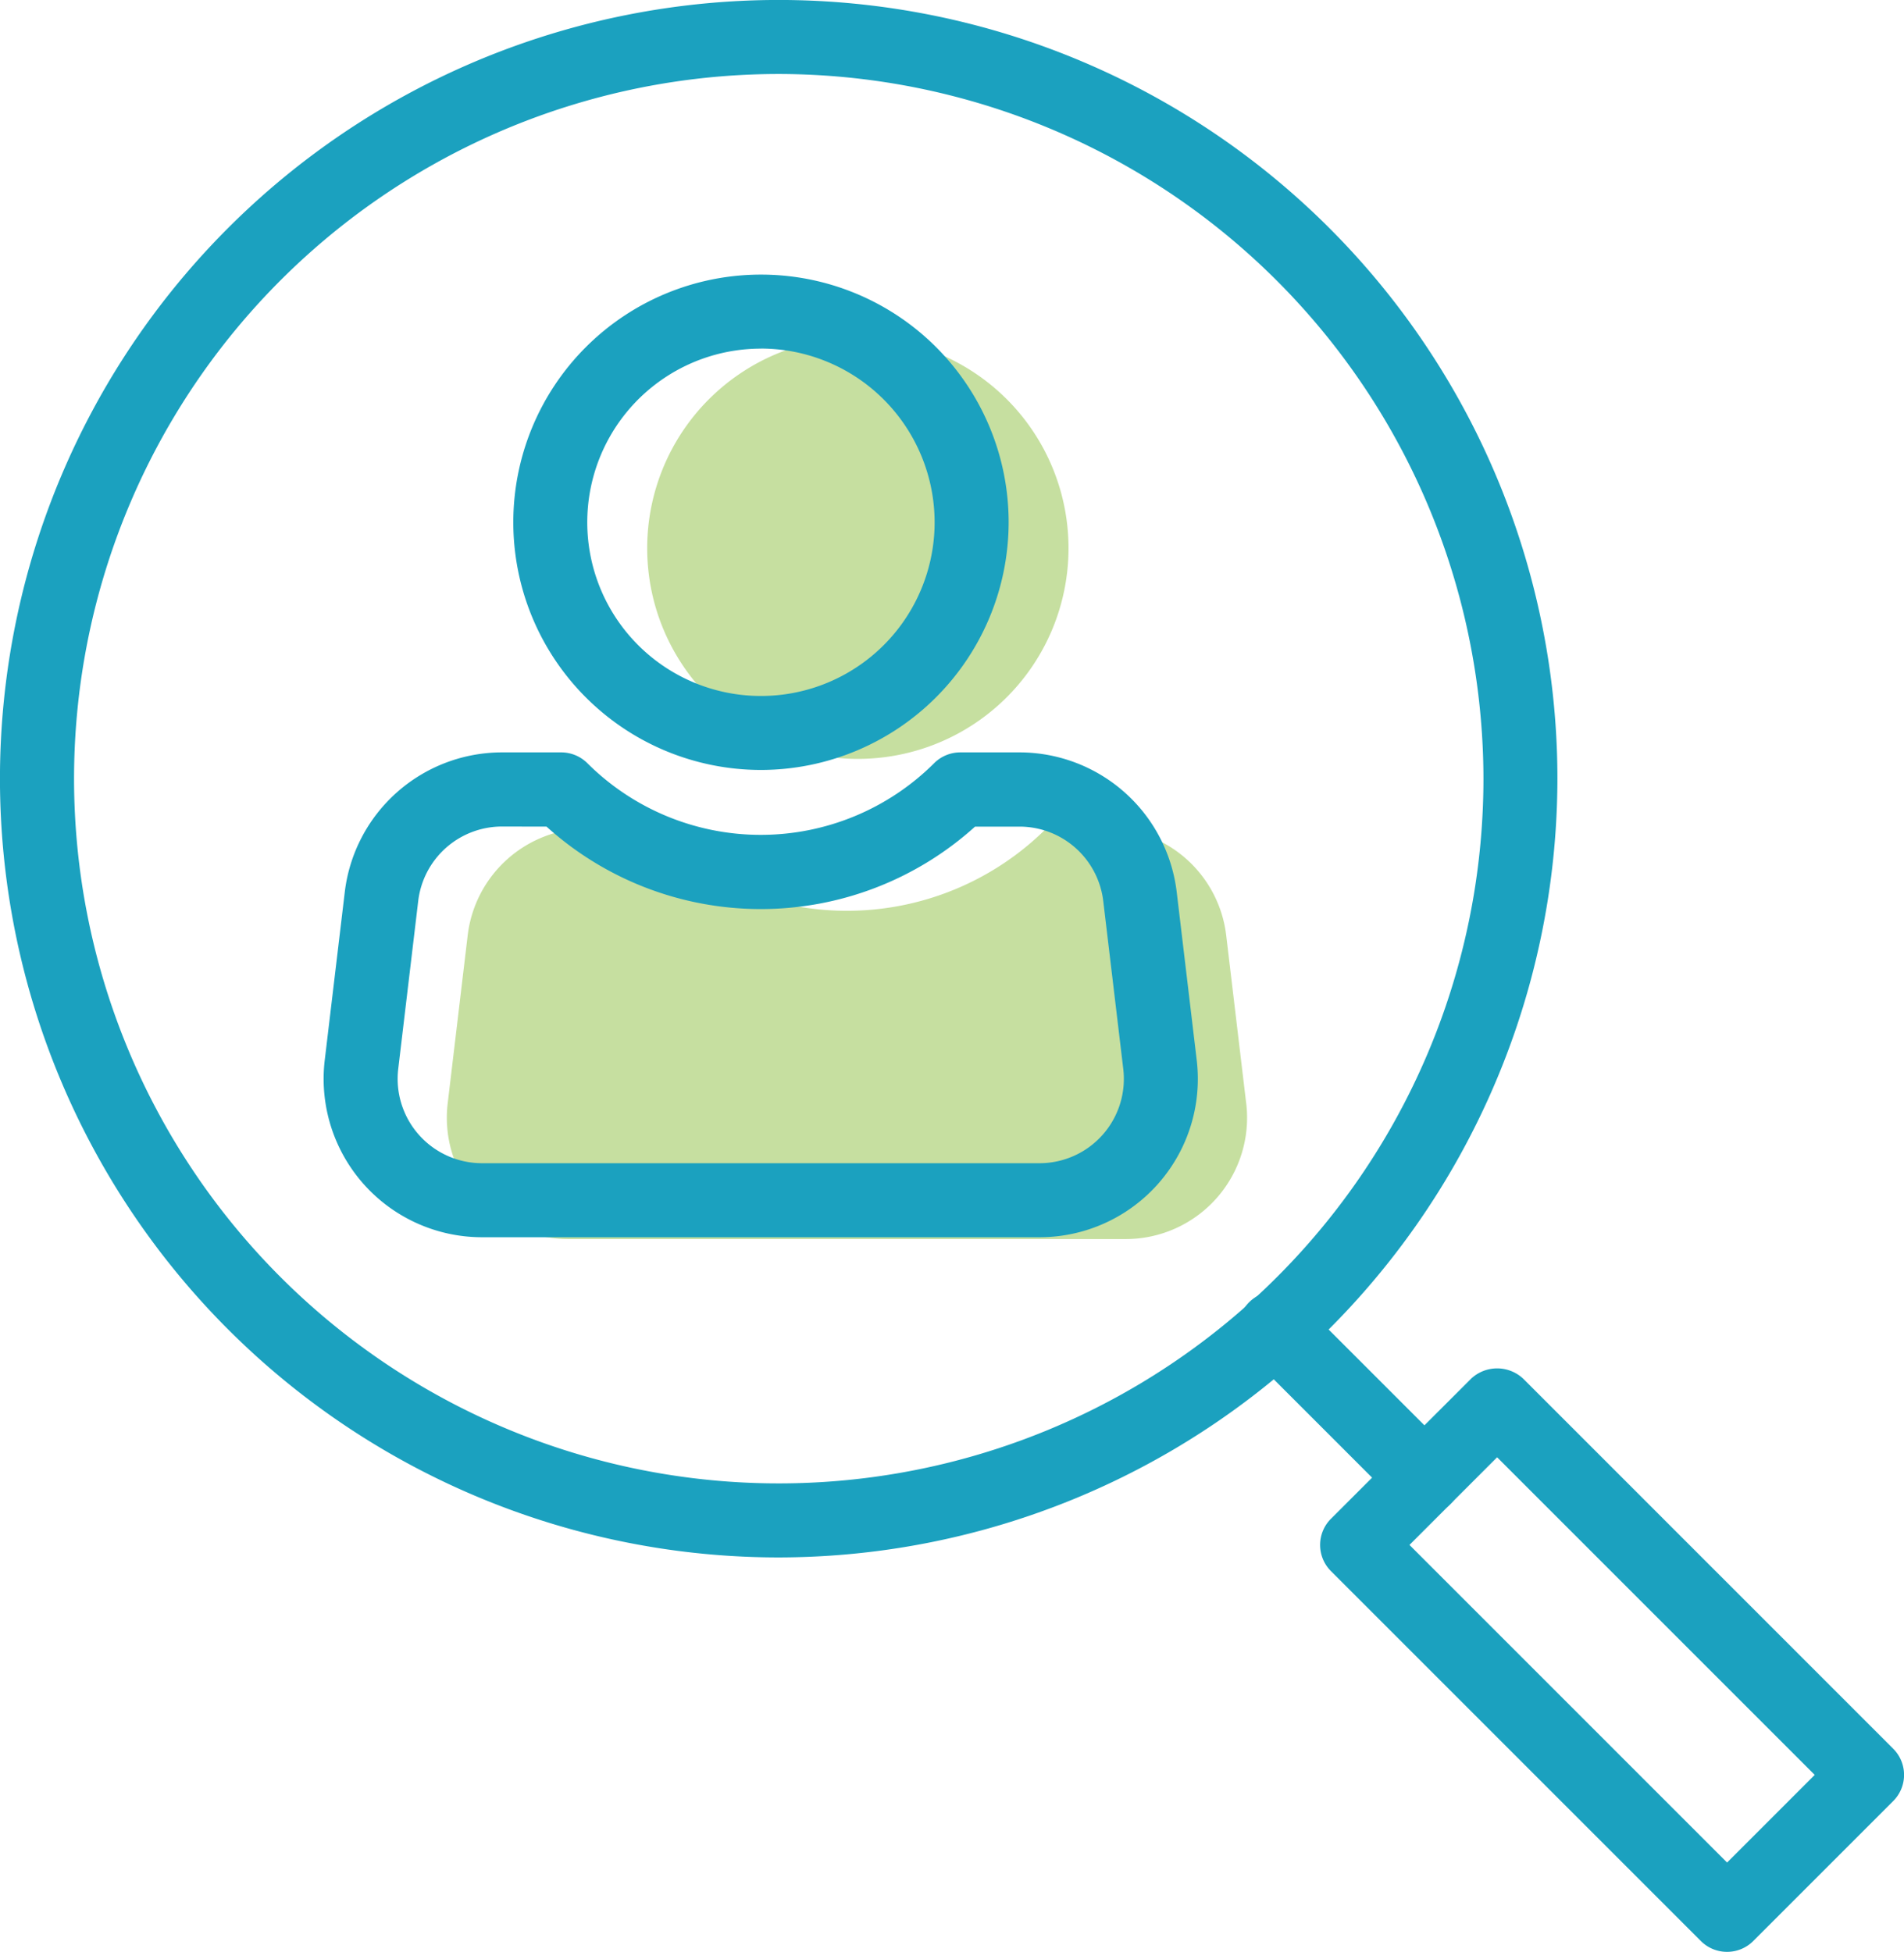
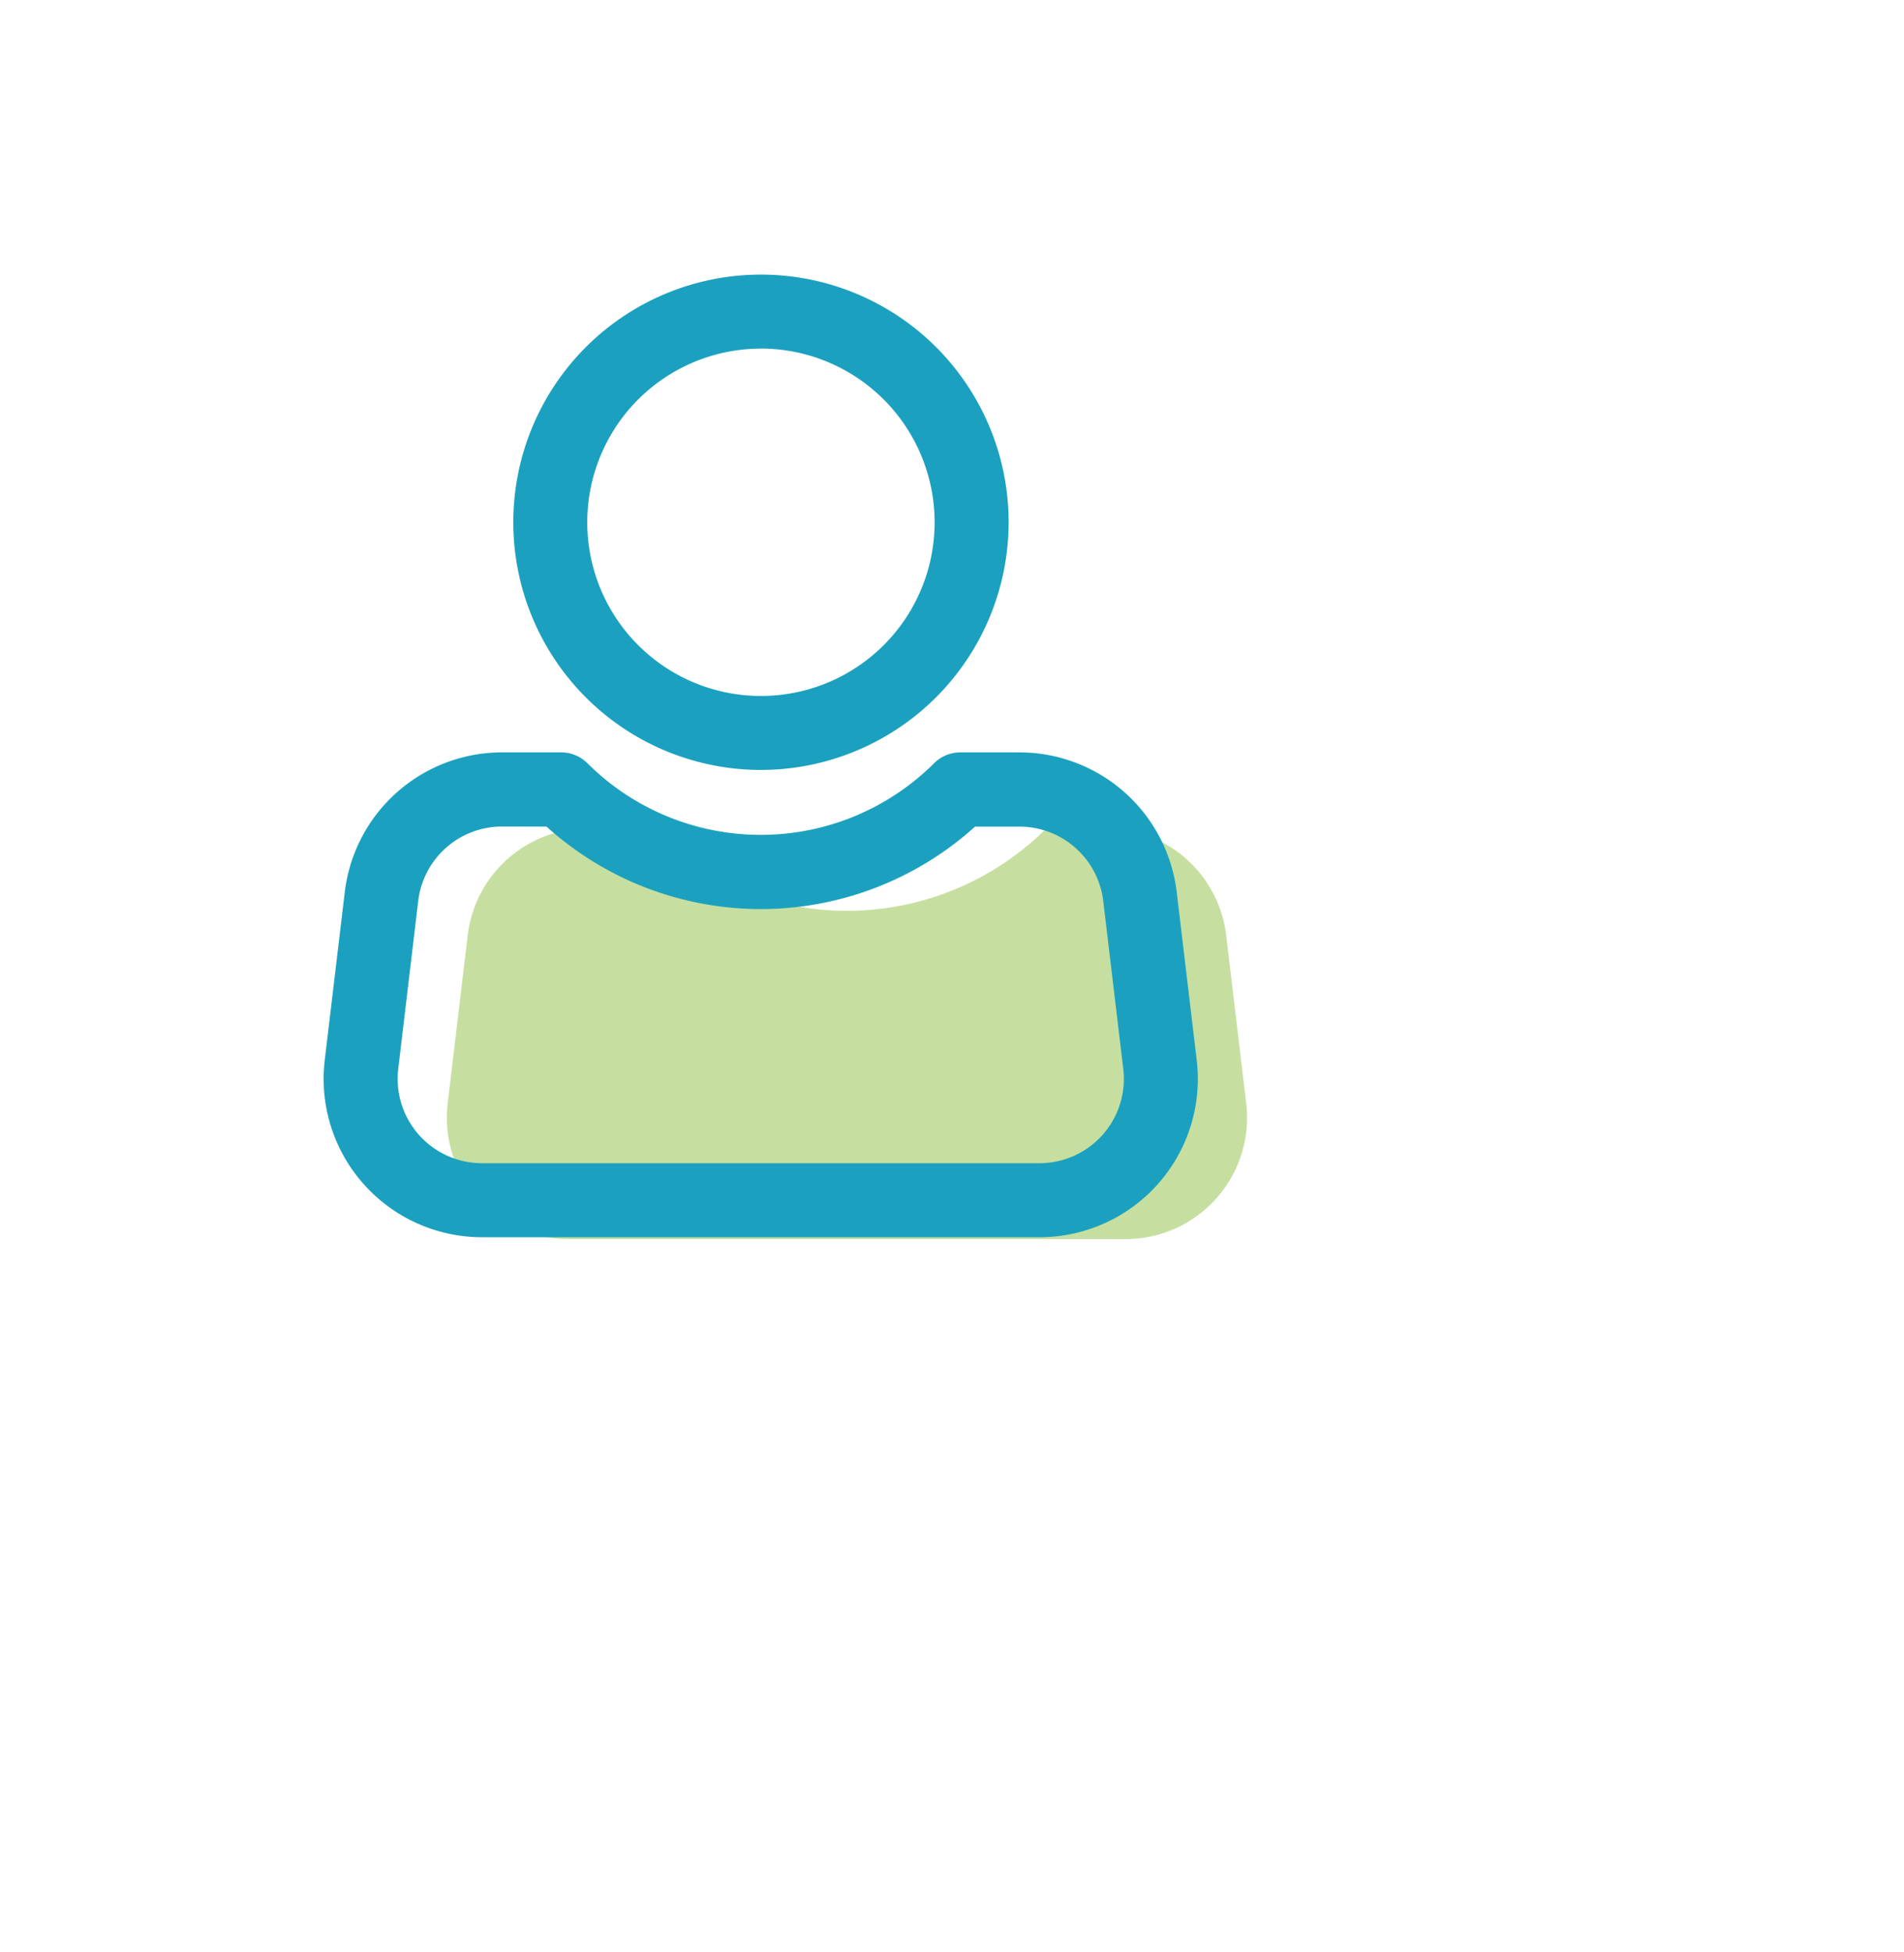
<svg xmlns="http://www.w3.org/2000/svg" id="Group_17689" data-name="Group 17689" width="62.654" height="64.228" viewBox="0 0 62.654 64.228">
  <defs>
    <clipPath id="clip-path">
      <rect id="Rectangle_3638" data-name="Rectangle 3638" width="62.654" height="64.228" fill="none" />
    </clipPath>
    <clipPath id="clip-path-3">
      <rect id="Rectangle_3635" data-name="Rectangle 3635" width="26.333" height="13.515" fill="none" />
    </clipPath>
    <clipPath id="clip-path-4">
      <rect id="Rectangle_3636" data-name="Rectangle 3636" width="13.864" height="13.864" fill="none" />
    </clipPath>
  </defs>
  <g id="Group_16337" data-name="Group 16337" clip-path="url(#clip-path)">
    <g id="Group_16336" data-name="Group 16336">
      <g id="Group_16335" data-name="Group 16335" clip-path="url(#clip-path)">
        <g id="Group_16331" data-name="Group 16331" transform="translate(14.704 27.258)" opacity="0.4">
          <g id="Group_16330" data-name="Group 16330">
            <g id="Group_16329" data-name="Group 16329" clip-path="url(#clip-path-3)">
              <path id="Path_15786" data-name="Path 15786" d="M62.535,76.211l-.658-5.528a3.993,3.993,0,0,0-3.965-3.522H55.963a9.3,9.3,0,0,1-13.132,0H40.883a3.993,3.993,0,0,0-3.966,3.522l-.658,5.528a3.993,3.993,0,0,0,3.966,4.466H58.57a3.993,3.993,0,0,0,3.966-4.466" transform="translate(-36.231 -67.162)" fill="#71b011" />
            </g>
          </g>
        </g>
        <g id="Group_16334" data-name="Group 16334" transform="translate(21.297 11.106)" opacity="0.4">
          <g id="Group_16333" data-name="Group 16333">
            <g id="Group_16332" data-name="Group 16332" clip-path="url(#clip-path-4)">
-               <path id="Path_15787" data-name="Path 15787" d="M66.338,34.3a6.932,6.932,0,1,1-6.932-6.932A6.932,6.932,0,0,1,66.338,34.3" transform="translate(-52.474 -27.366)" fill="#71b011" />
-             </g>
+               </g>
          </g>
        </g>
        <path id="Path_15788" data-name="Path 15788" d="M49.768,38.566a8.15,8.15,0,1,1,8.15-8.15,8.159,8.159,0,0,1-8.15,8.15m0-13.864a5.715,5.715,0,1,0,5.714,5.715A5.721,5.721,0,0,0,49.768,24.7" transform="translate(-24.727 -13.23)" fill="#1ba1bf" />
        <path id="Path_15789" data-name="Path 15789" d="M49.795,76.964H31.45a5.212,5.212,0,0,1-5.175-5.827l.659-5.528a5.213,5.213,0,0,1,5.174-4.6h1.948a1.219,1.219,0,0,1,.86.355,8.081,8.081,0,0,0,11.413,0,1.219,1.219,0,0,1,.86-.355h1.948a5.213,5.213,0,0,1,5.174,4.6l.658,5.528a5.21,5.21,0,0,1-5.174,5.827M32.108,63.449A2.777,2.777,0,0,0,29.351,65.9l-.658,5.528a2.777,2.777,0,0,0,2.757,3.1H49.795a2.776,2.776,0,0,0,2.757-3.1L51.893,65.9a2.777,2.777,0,0,0-2.757-2.448H47.674a10.517,10.517,0,0,1-14.1,0Z" transform="translate(-15.589 -36.251)" fill="#1ba1bf" />
-         <path id="Path_15790" data-name="Path 15790" d="M25.625,51.249A25.625,25.625,0,1,1,51.249,25.625,25.654,25.654,0,0,1,25.625,51.249m0-48.814a23.189,23.189,0,1,0,23.19,23.19,23.216,23.216,0,0,0-23.19-23.19" fill="#1ba1bf" />
-         <path id="Path_15791" data-name="Path 15791" d="M106.554,112.086a1.214,1.214,0,0,1-.861-.356l-4.888-4.888a1.218,1.218,0,1,1,1.722-1.722l4.888,4.888a1.218,1.218,0,0,1-.861,2.079" transform="translate(-59.681 -62.245)" fill="#1ba1bf" />
-         <path id="Path_15792" data-name="Path 15792" d="M120.425,130.147a1.213,1.213,0,0,1-.861-.357l-12.172-12.172a1.217,1.217,0,0,1,0-1.722L112,111.29a1.253,1.253,0,0,1,1.722,0l12.172,12.173a1.217,1.217,0,0,1,0,1.722l-4.606,4.606a1.214,1.214,0,0,1-.861.356m-10.451-13.39,10.451,10.451,2.884-2.884-10.451-10.451Z" transform="translate(-63.595 -65.919)" fill="#1ba1bf" />
      </g>
    </g>
  </g>
</svg>